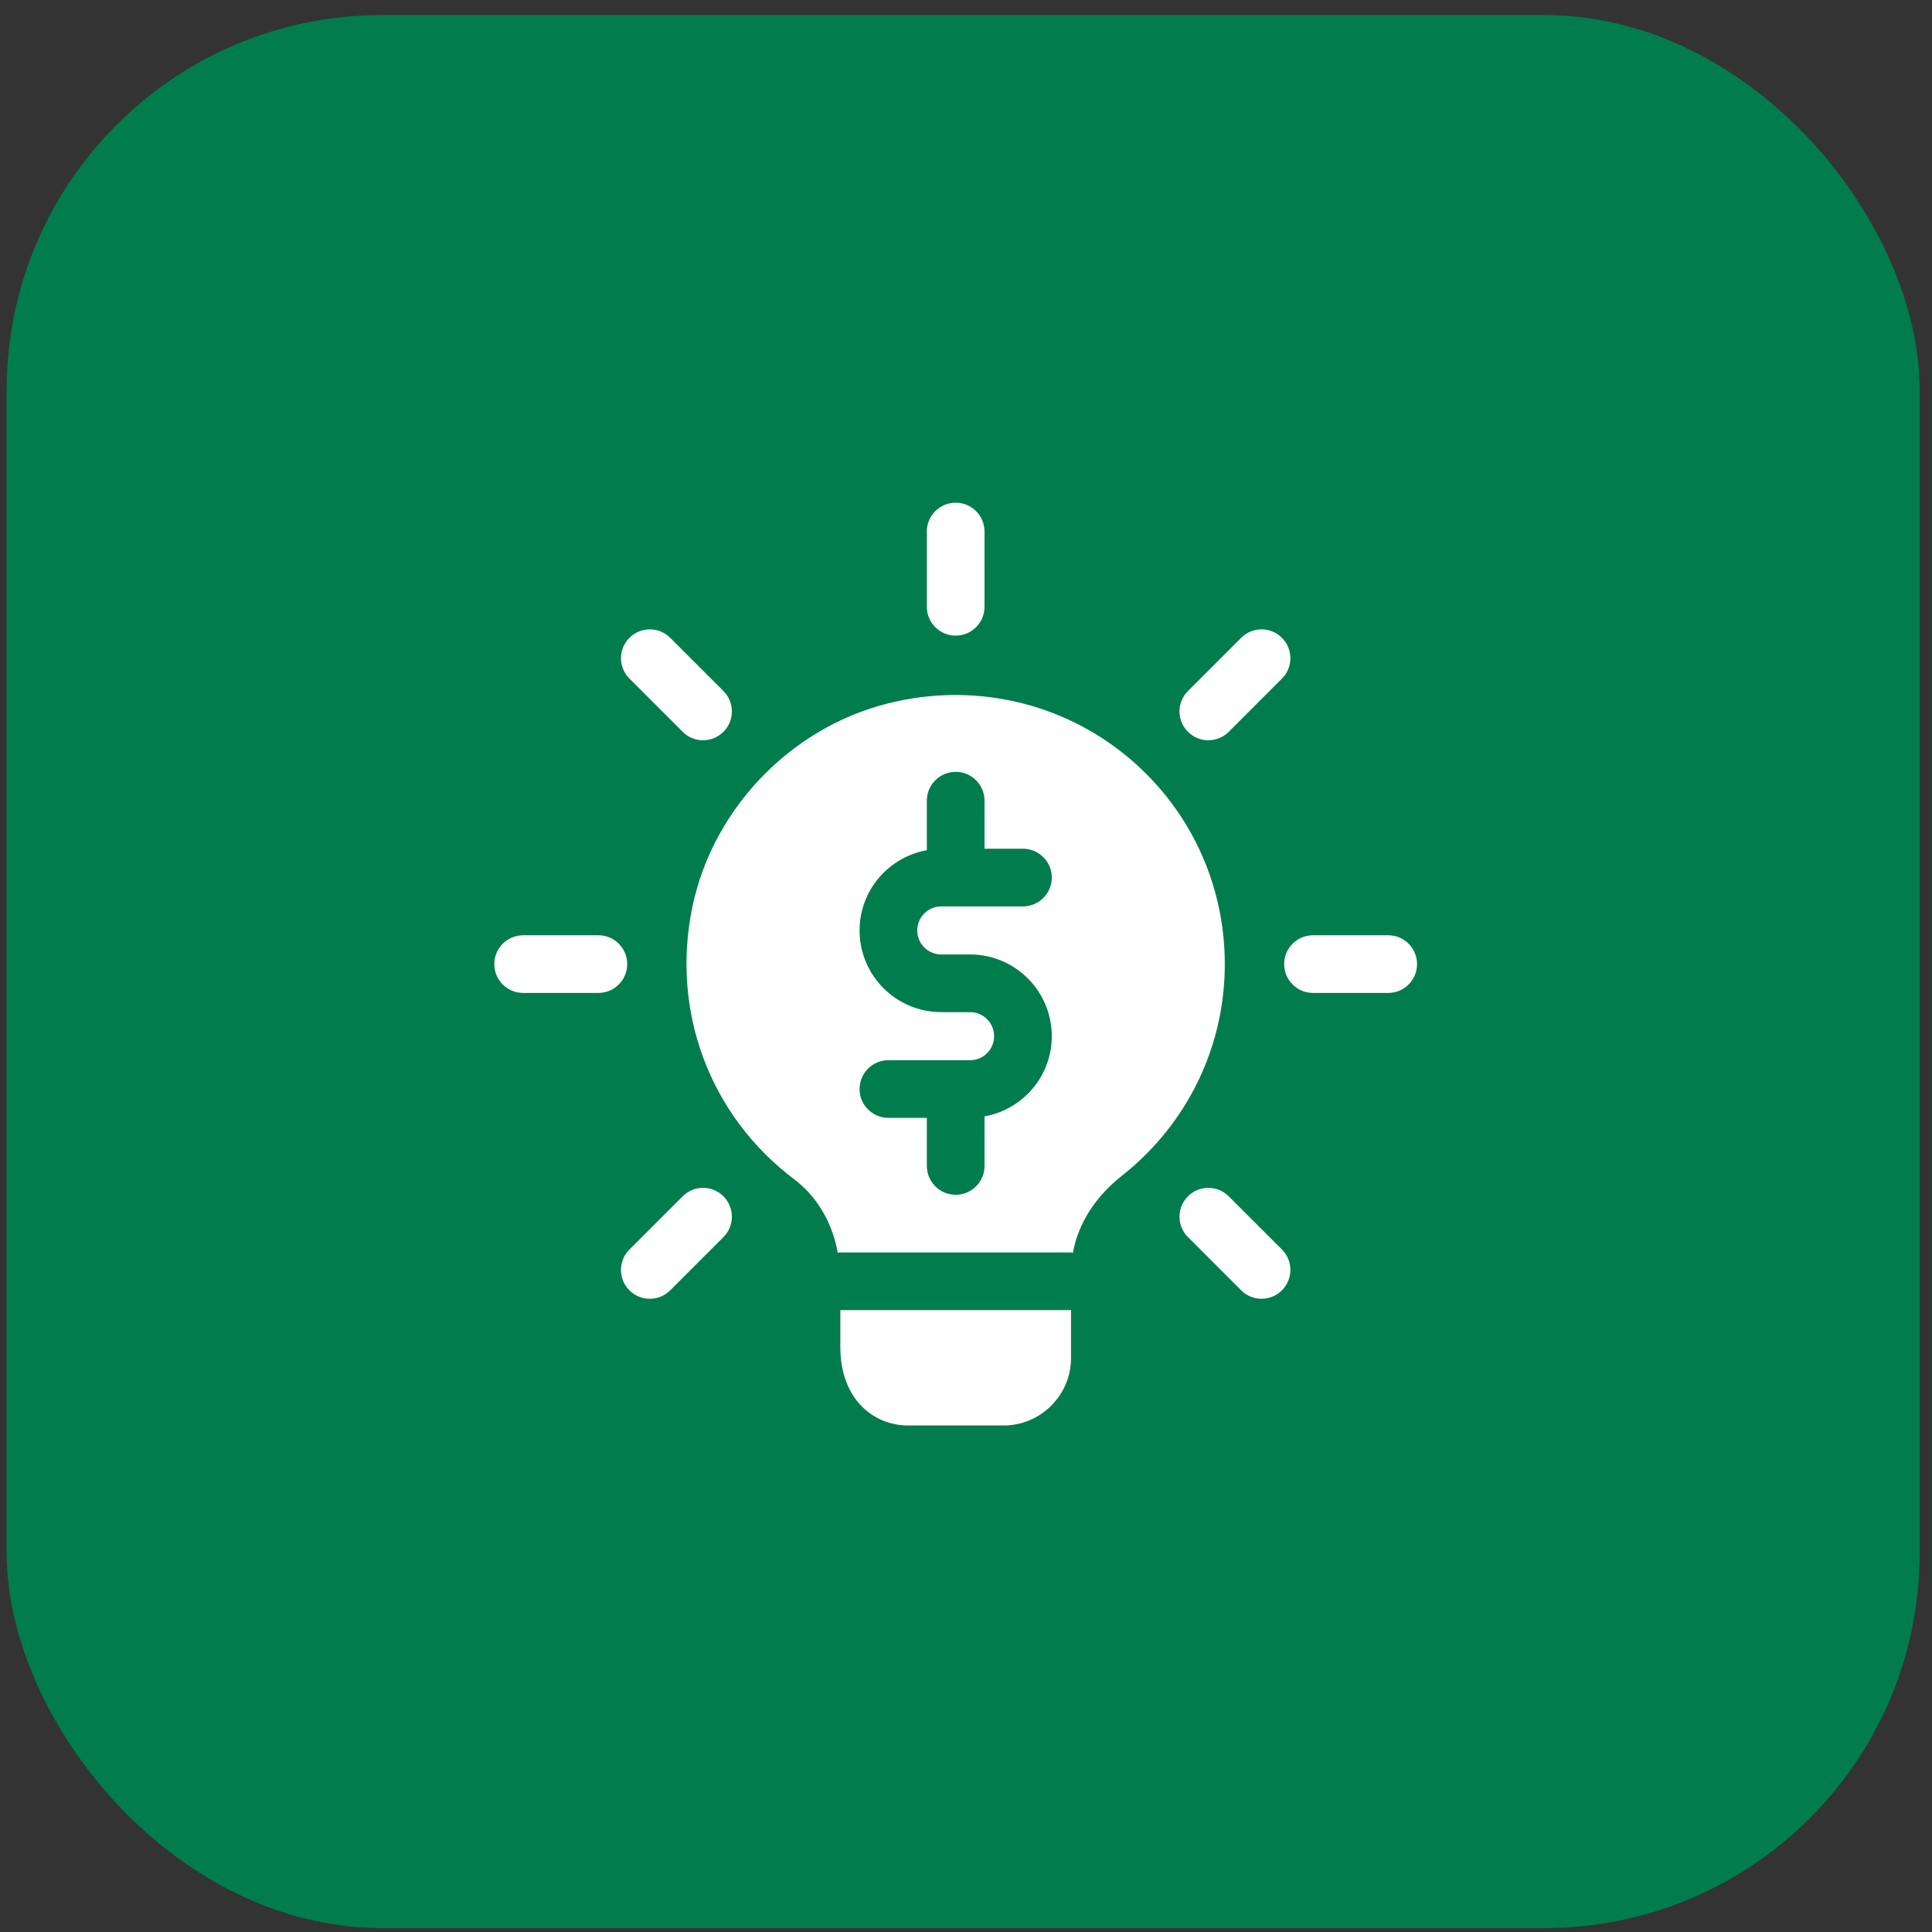
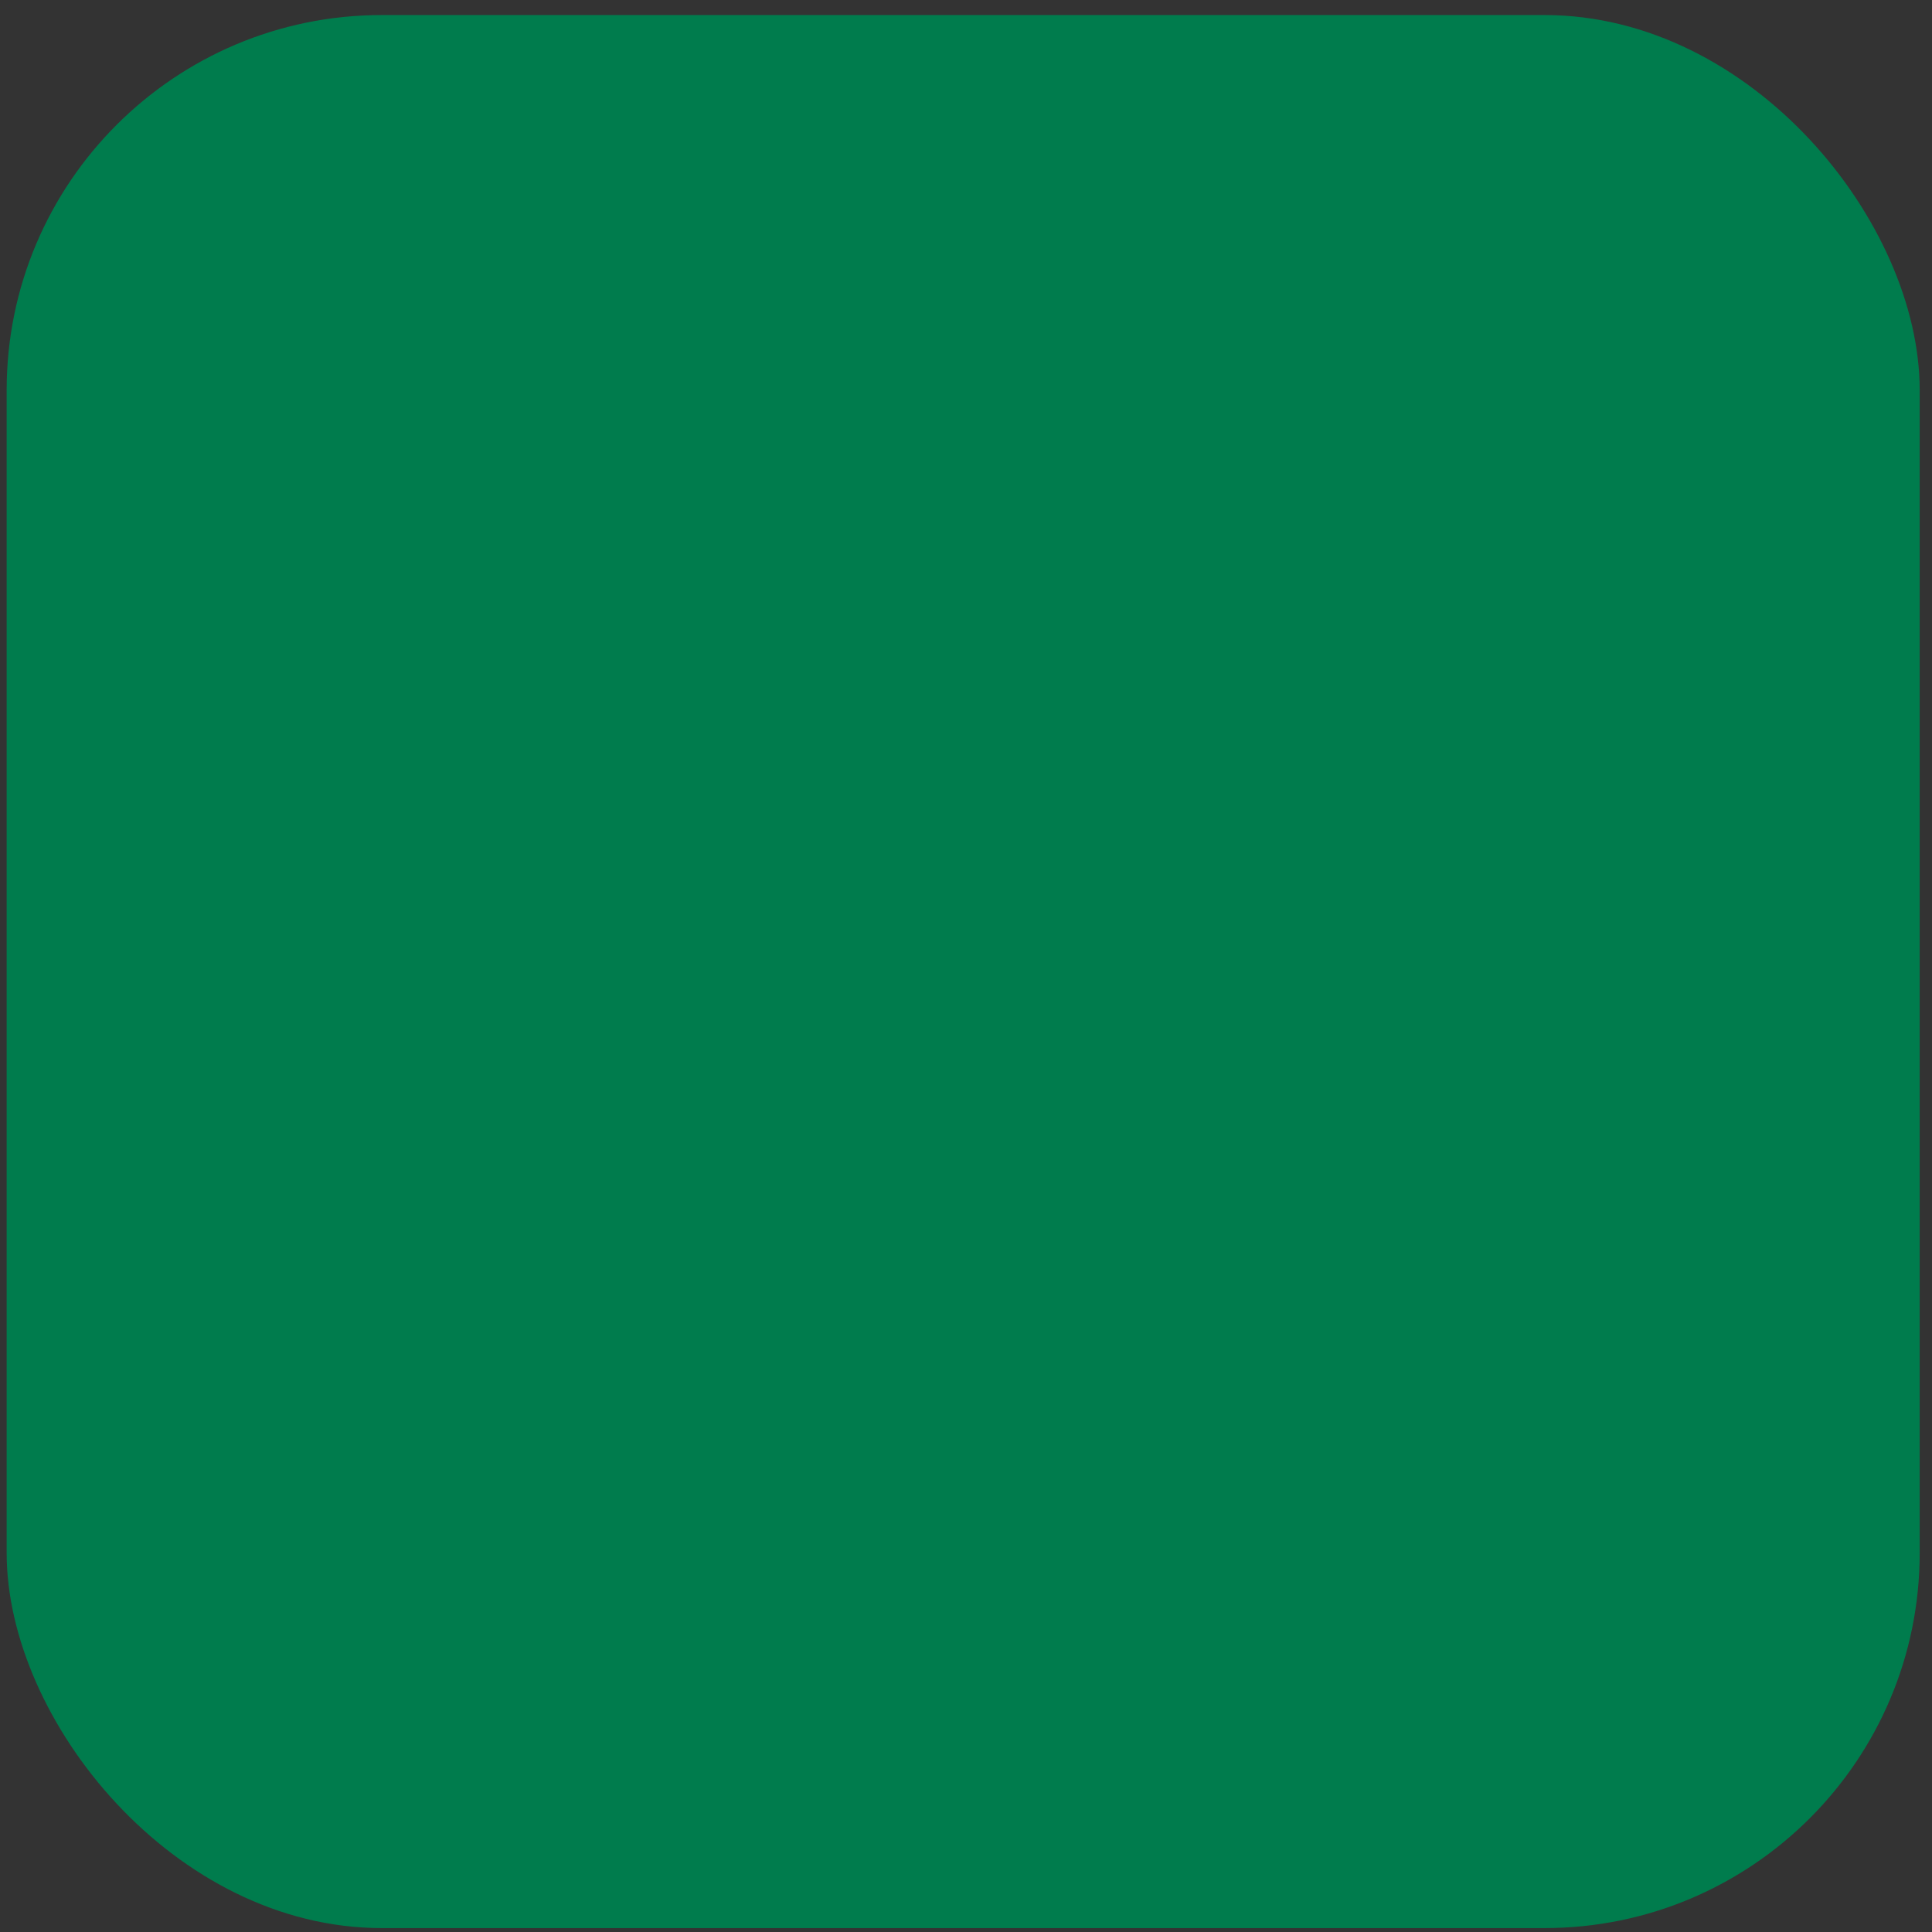
<svg xmlns="http://www.w3.org/2000/svg" width="67" height="67" viewBox="0 0 67 67" fill="none">
  <rect x="0" y="0" width="67" height="67" fill="#333333" stroke="none" />
  <rect x="0.231" y="0.522" width="66.342" height="66.342" rx="13.008" fill="#007C4D" />
  <g clip-path="url(#clip0_54_153)">
    <path d="M33.142 22.043C32.59 22.043 32.142 21.595 32.142 21.043V18.433C32.142 17.881 32.59 17.433 33.142 17.433C33.694 17.433 34.142 17.881 34.142 18.433V21.043C34.142 21.595 33.694 22.043 33.142 22.043Z" fill="white" />
-     <path d="M41.903 25.672C41.647 25.672 41.391 25.575 41.197 25.379C40.806 24.988 40.806 24.355 41.197 23.964L43.042 22.119C43.433 21.728 44.066 21.728 44.457 22.119C44.847 22.509 44.847 23.143 44.457 23.533L42.611 25.379C42.415 25.573 42.159 25.672 41.903 25.672Z" fill="white" />
    <path d="M48.142 34.434H45.533C44.981 34.434 44.533 33.986 44.533 33.434C44.533 32.882 44.981 32.434 45.533 32.434H48.142C48.694 32.434 49.142 32.882 49.142 33.434C49.142 33.986 48.694 34.434 48.142 34.434Z" fill="white" />
-     <path d="M43.749 45.04C43.493 45.04 43.237 44.943 43.042 44.747L41.197 42.902C40.806 42.511 40.806 41.878 41.197 41.487C41.587 41.096 42.221 41.096 42.611 41.487L44.457 43.332C44.847 43.723 44.847 44.356 44.457 44.747C44.261 44.943 44.005 45.04 43.749 45.04Z" fill="white" />
-     <path d="M22.535 45.04C22.279 45.04 22.023 44.943 21.828 44.747C21.438 44.356 21.438 43.723 21.828 43.332L23.674 41.487C24.064 41.096 24.698 41.096 25.088 41.487C25.479 41.878 25.479 42.511 25.088 42.902L23.243 44.747C23.047 44.943 22.791 45.04 22.535 45.04Z" fill="white" />
-     <path d="M20.751 34.434H18.142C17.59 34.434 17.142 33.986 17.142 33.434C17.142 32.882 17.59 32.434 18.142 32.434H20.751C21.303 32.434 21.751 32.882 21.751 33.434C21.751 33.986 21.303 34.434 20.751 34.434Z" fill="white" />
    <path d="M24.381 25.672C24.125 25.672 23.869 25.575 23.674 25.379L21.828 23.533C21.438 23.143 21.438 22.509 21.828 22.119C22.219 21.728 22.852 21.728 23.243 22.119L25.088 23.964C25.479 24.355 25.479 24.988 25.088 25.379C24.891 25.573 24.637 25.672 24.381 25.672Z" fill="white" />
    <path d="M37.142 45.434V47.1C37.142 48.38 36.089 49.434 34.809 49.434H31.475C30.355 49.434 29.142 48.58 29.142 46.714V45.434H37.142Z" fill="white" />
    <path d="M39.022 26.18C36.835 24.407 33.955 23.713 31.142 24.313C27.609 25.047 24.742 27.927 24.009 31.46C23.262 35.087 24.622 38.687 27.529 40.887C28.315 41.474 28.862 42.38 29.049 43.434V43.447C29.075 43.434 29.115 43.434 29.142 43.434H37.142C37.169 43.434 37.182 43.434 37.209 43.447V43.434C37.395 42.42 37.995 41.487 38.916 40.767C41.169 38.98 42.475 36.314 42.475 33.434C42.475 30.607 41.222 27.967 39.022 26.18ZM32.642 33.1H33.642C35.205 33.1 36.475 34.371 36.475 35.934C36.475 37.324 35.466 38.479 34.142 38.716V40.434C34.142 40.986 33.694 41.434 33.142 41.434C32.59 41.434 32.142 40.986 32.142 40.434V38.767H30.809C30.257 38.767 29.809 38.319 29.809 37.767C29.809 37.215 30.257 36.767 30.809 36.767H33.642C34.102 36.767 34.475 36.394 34.475 35.934C34.475 35.474 34.102 35.1 33.642 35.1H32.642C31.079 35.1 29.809 33.83 29.809 32.267C29.809 30.876 30.818 29.721 32.142 29.484V27.767C32.142 27.215 32.59 26.767 33.142 26.767C33.694 26.767 34.142 27.215 34.142 27.767V29.433H35.475C36.027 29.433 36.475 29.881 36.475 30.433C36.475 30.985 36.027 31.433 35.475 31.433H32.642C32.182 31.433 31.809 31.807 31.809 32.267C31.809 32.727 32.182 33.1 32.642 33.1Z" fill="white" />
    <path d="M29.049 43.434H29.142C29.116 43.434 29.076 43.434 29.049 43.447V43.434Z" fill="white" />
    <path d="M37.209 43.434V43.447C37.182 43.434 37.169 43.434 37.142 43.434H37.209Z" fill="white" />
  </g>
  <defs>
    <clipPath id="clip0_54_153">
-       <rect width="32" height="32" fill="white" transform="translate(17.142 17.433)" />
-     </clipPath>
+       </clipPath>
  </defs>
</svg>